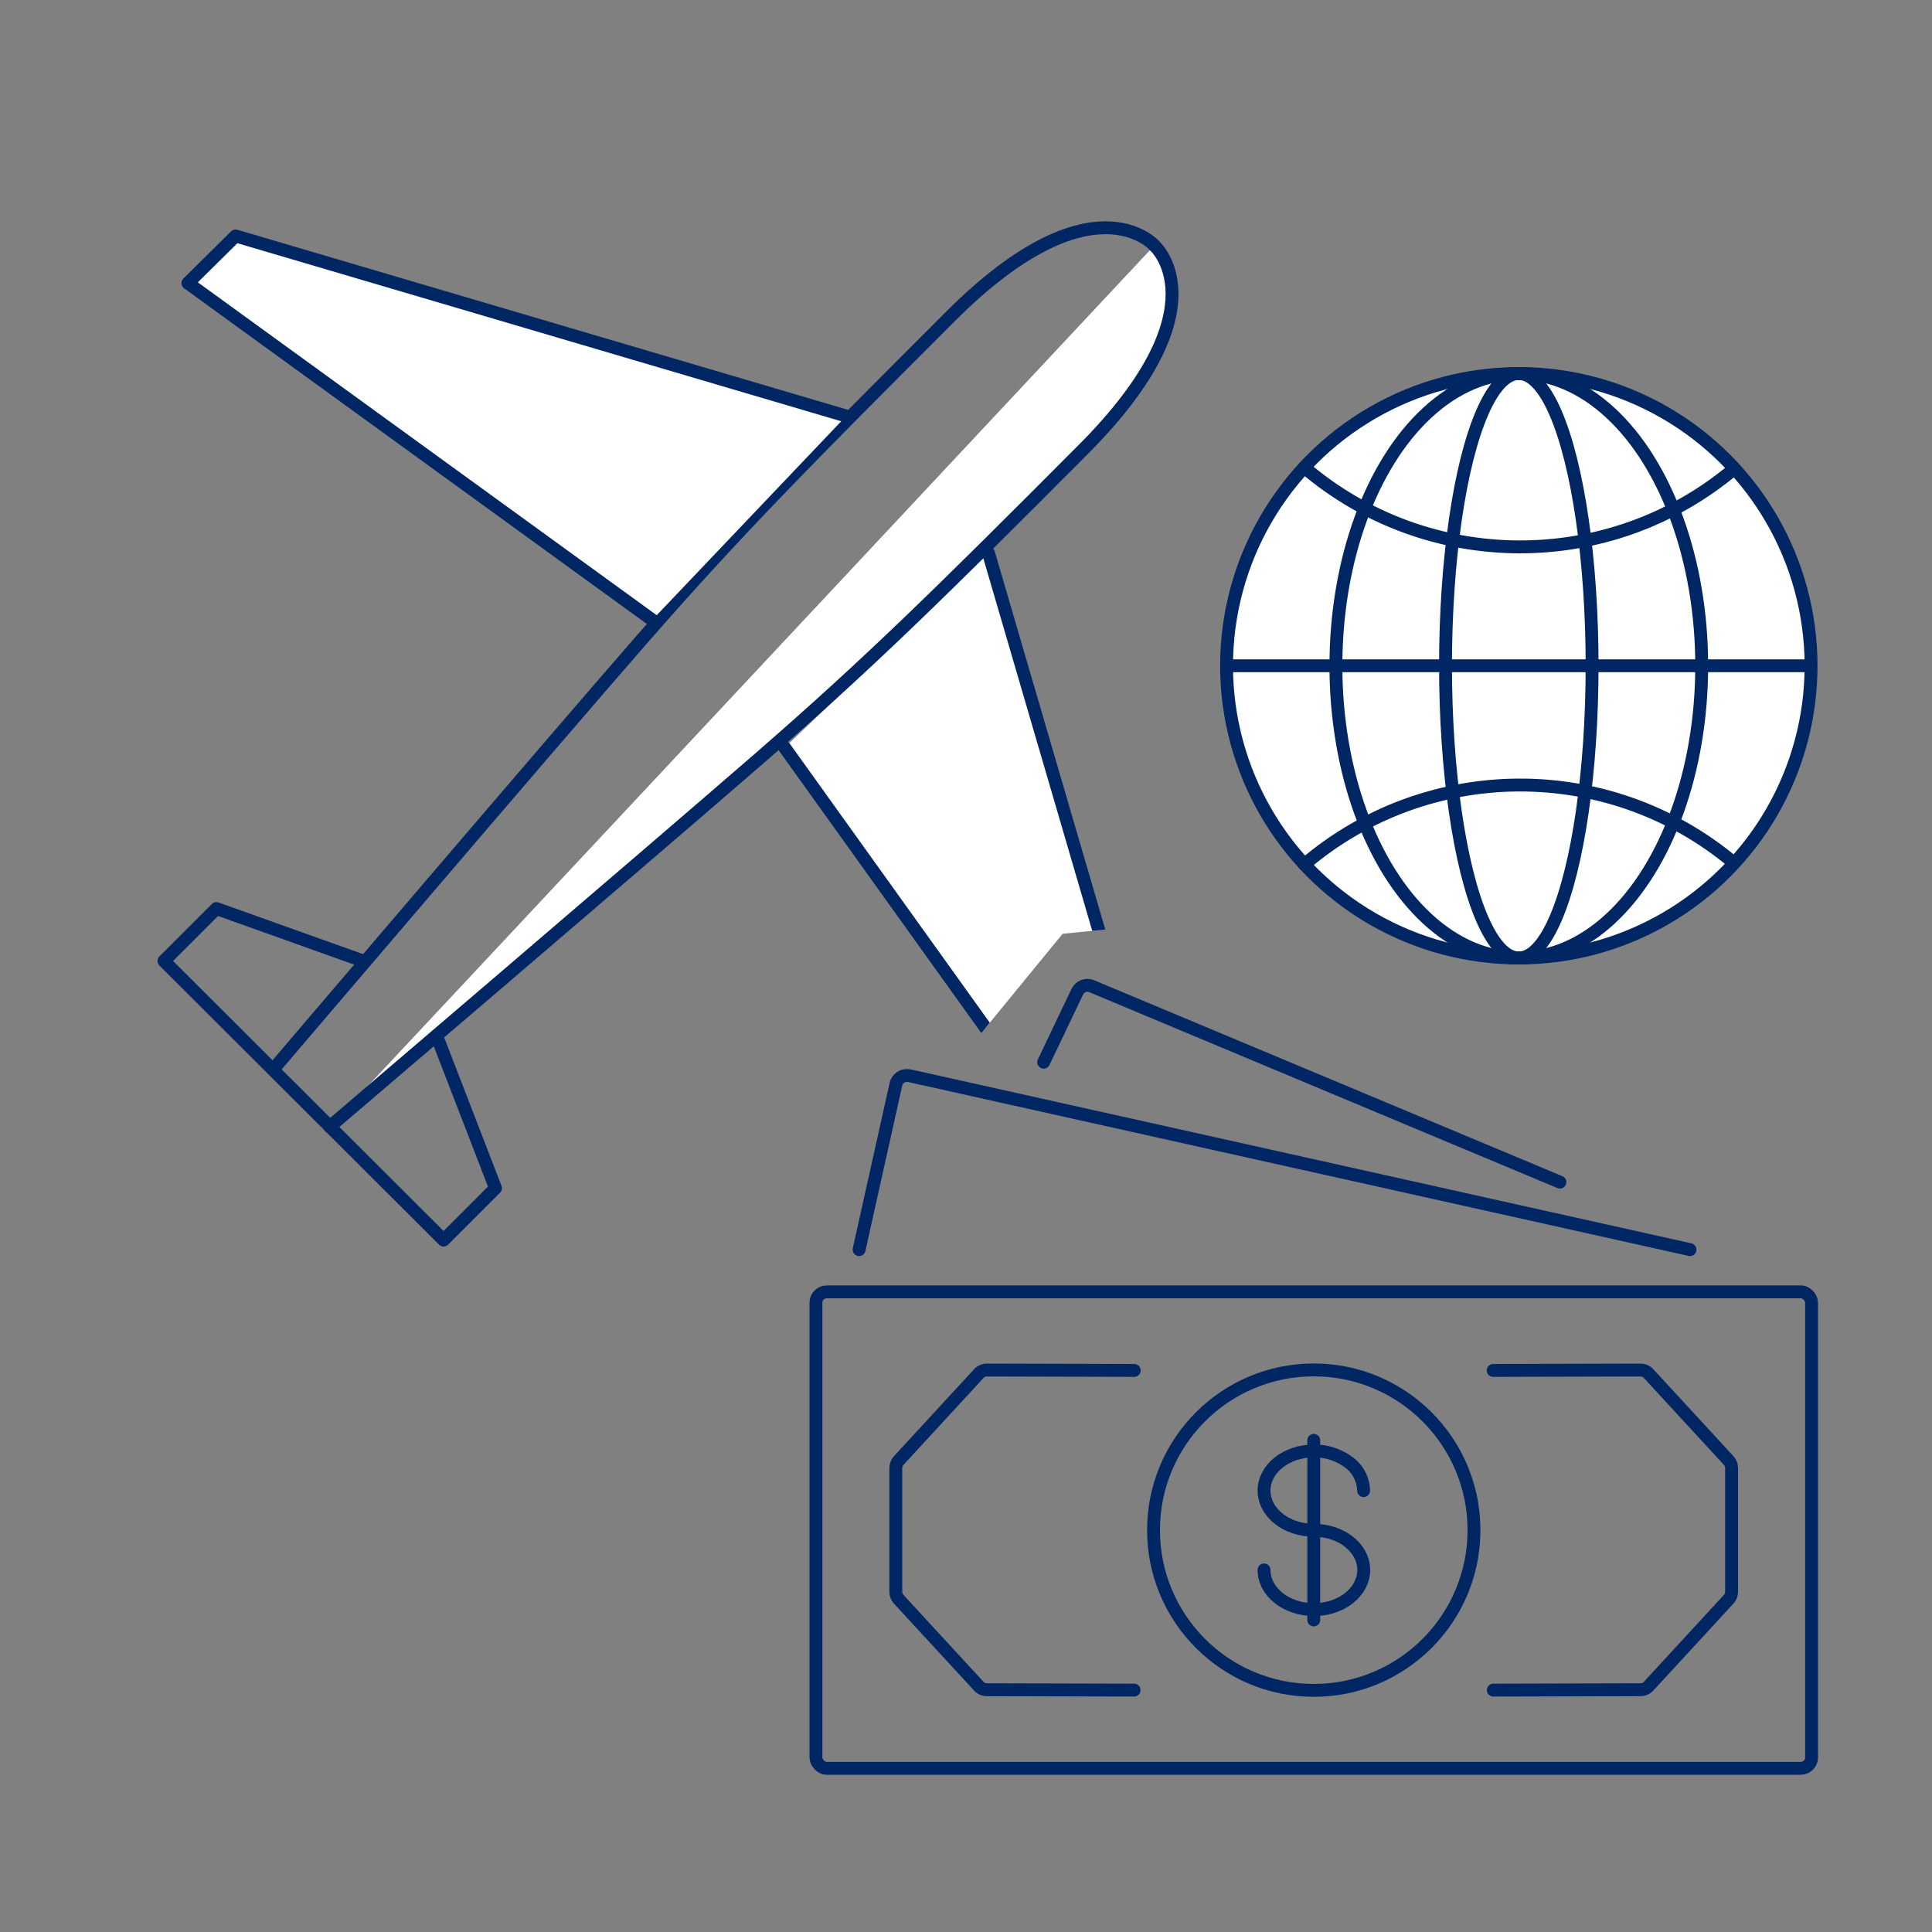
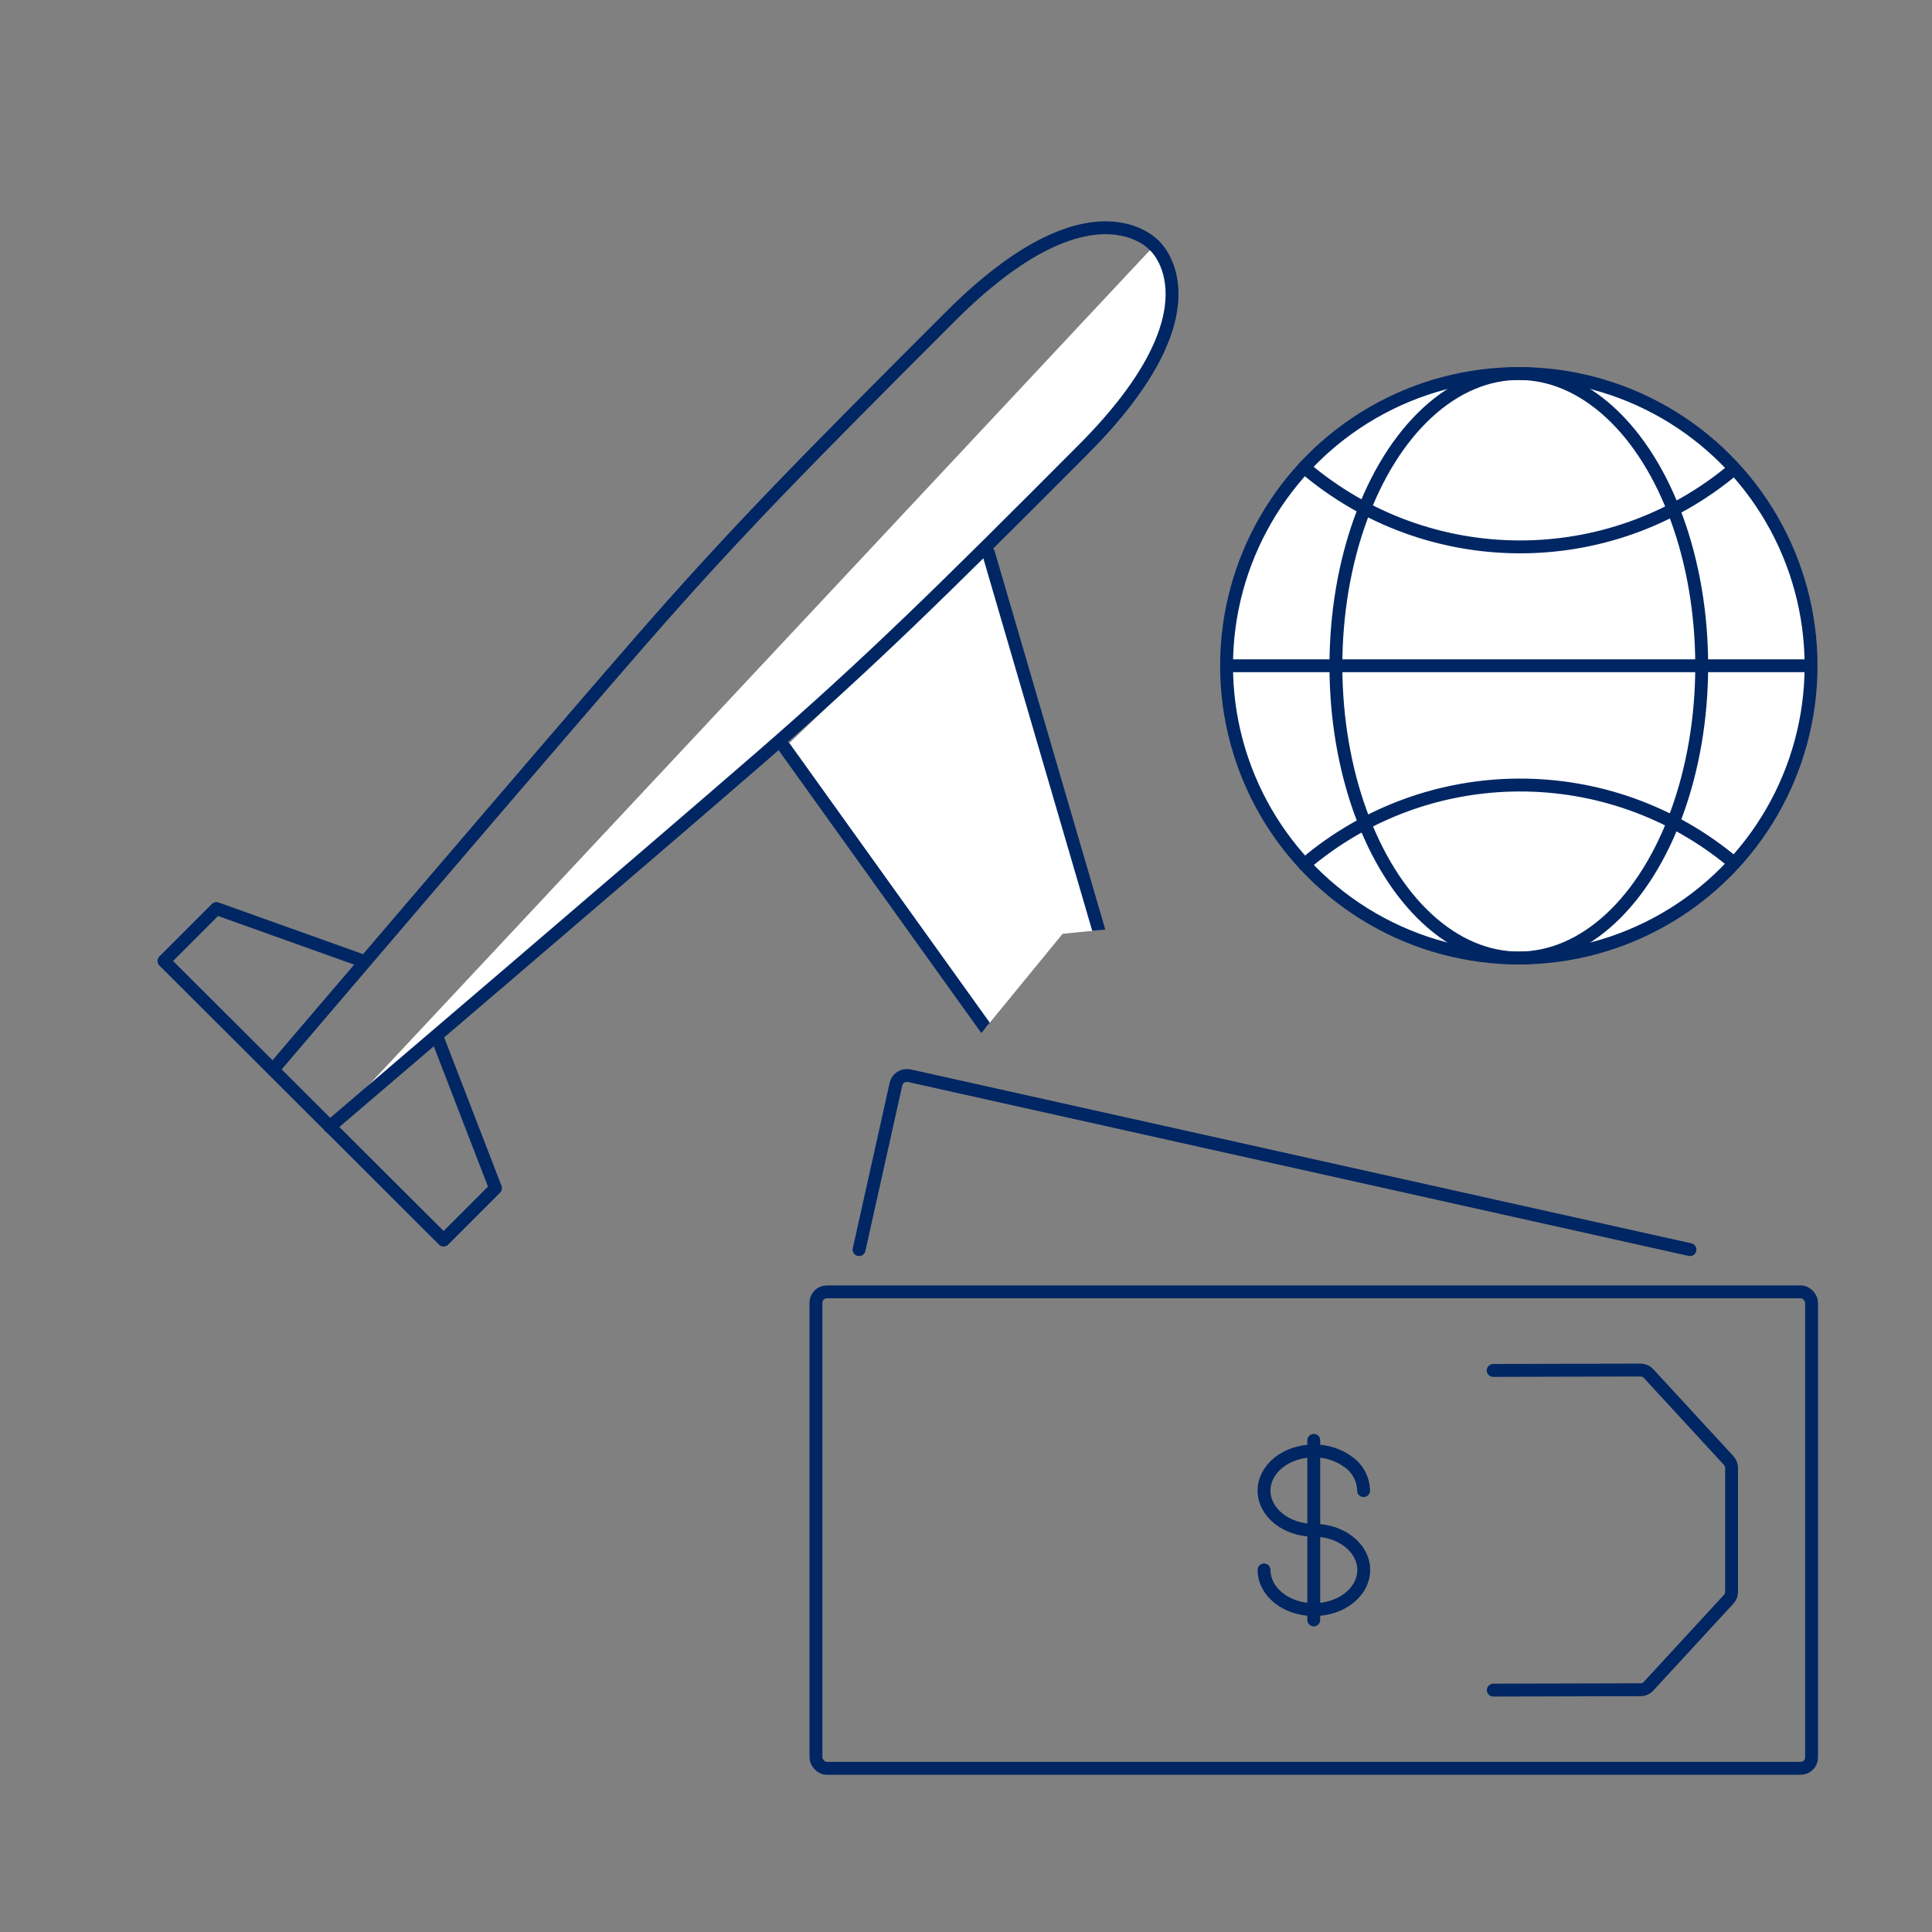
<svg xmlns="http://www.w3.org/2000/svg" viewBox="0 0 150 150">
  <rect x="0" y="0" width="150" height="150" fill="#808080" stroke="none" />
  <defs>
    <style>
      .cls-1 {
        fill: #fff;
      }

      .cls-1, .cls-2 {
        stroke: #002663;
        stroke-linecap: round;
        stroke-linejoin: round;
      }

      .cls-3 {
        clip-path: url(#clippath);
      }

      .cls-2, .cls-4 {
        fill: none;
      }
    </style>
    <clipPath id="clippath">
      <path class="cls-4" d="M65.5,78.5l10.07,2.46,6.93-8.46,10-1,17-49-17.5-11.5-66-1s-17,2-17,5-5,58-5,58l5,24,12.5,6.5,33-14,11-11Z" />
    </clipPath>
  </defs>
  <g id="_レイヤー_2" data-name="レイヤー 2">
    <g class="cls-3">
      <g id="_グループ_19189" data-name="グループ 19189">
        <g id="_グループ_19187" data-name="グループ 19187">
          <path id="_パス_10012" data-name="パス 10012" class="cls-1" d="M60.92,58.04l26.11,36.43,3.7-3.7-13.98-47.82" />
          <path id="_パス_10010" data-name="パス 10010" class="cls-1" d="M89.62,19.06s5.51,4.77-5.51,15.83c-11.02,11.06-16.57,16.53-25.04,23.89s-33.47,28.7-33.47,28.7" />
        </g>
        <g id="_グループ_19188" data-name="グループ 19188">
          <path id="_パス_10013" data-name="パス 10013" class="cls-2" d="M89.62,19.06s-4.81-5.51-15.83,5.51c-11.02,11.02-16.53,16.57-23.89,25s-28.7,33.47-28.7,33.47" />
          <path id="_パス_10014" data-name="パス 10014" class="cls-2" d="M28.19,74.61l-11.39-4.07-4.07,4.07,21.71,21.67,4.03-4.03-4.4-11.39" />
-           <path id="_パス_10015" data-name="パス 10015" class="cls-1" d="M50.64,48.13L14.59,21.98l3.7-3.66,47.41,13.98" />
        </g>
      </g>
    </g>
    <g id="_グループ_13616" data-name="グループ 13616">
      <circle id="_楕円形_205" data-name="楕円形 205" class="cls-1" cx="117.92" cy="51.69" r="22.69" />
      <path id="_パス_5934" data-name="パス 5934" class="cls-2" d="M134.61,36.42c-9.65,8.11-23.76,8.04-33.34-.13" />
      <path id="_パス_5934-2" data-name="パス 5934" class="cls-2" d="M134.61,66.99c-9.65-8.11-23.76-8.04-33.34,.13" />
      <ellipse id="_楕円形_206" data-name="楕円形 206" class="cls-2" cx="117.92" cy="51.69" rx="14.2" ry="22.69" />
-       <ellipse id="_楕円形_207" data-name="楕円形 207" class="cls-2" cx="117.92" cy="51.69" rx="5.69" ry="22.69" />
      <line id="_線_2173" data-name="線 2173" class="cls-2" x1="95.3" y1="51.69" x2="140.55" y2="51.69" />
    </g>
  </g>
  <g id="_レイヤー_1" data-name="レイヤー 1">
    <g>
      <rect class="cls-2" x="63.35" y="100.3" width="77.3" height="36.99" rx=".84" ry=".84" />
      <path class="cls-2" d="M66.7,97.02l2.86-12.84c.1-.47,.56-.76,1.03-.66,0,0,.01,0,.02,0l60.6,13.5" />
-       <path class="cls-2" d="M81.03,82.47l2.61-5.47c.2-.42,.69-.61,1.12-.43l36.35,15.21" />
-       <path class="cls-2" d="M88.06,106.4l-11.43-.03c-.24,0-.48,.1-.64,.28l-6.21,6.74c-.15,.16-.23,.37-.23,.59v9.6c0,.22,.08,.43,.23,.59l6.21,6.74c.16,.18,.39,.28,.63,.28l11.43,.03" />
      <path class="cls-2" d="M115.93,106.4l11.43-.03c.24,0,.48,.1,.64,.28l6.21,6.74c.15,.16,.23,.37,.23,.59v9.6c0,.22-.08,.43-.23,.59l-6.21,6.74c-.16,.18-.39,.28-.63,.28l-11.43,.03" />
-       <circle class="cls-2" cx="102" cy="118.8" r="12.44" />
      <line id="_線_2058" data-name="線 2058" class="cls-2" x1="102" y1="125.77" x2="102" y2="111.83" />
      <path class="cls-2" d="M98.14,121.89c0,1.7,1.73,3.08,3.87,3.08s3.87-1.38,3.87-3.08-1.73-3.08-3.87-3.08h0c-2.14,0-3.87-1.38-3.87-3.08s1.73-3.08,3.87-3.08c.96-.01,1.9,.29,2.68,.86,.72,.51,1.16,1.34,1.18,2.22" />
    </g>
  </g>
</svg>